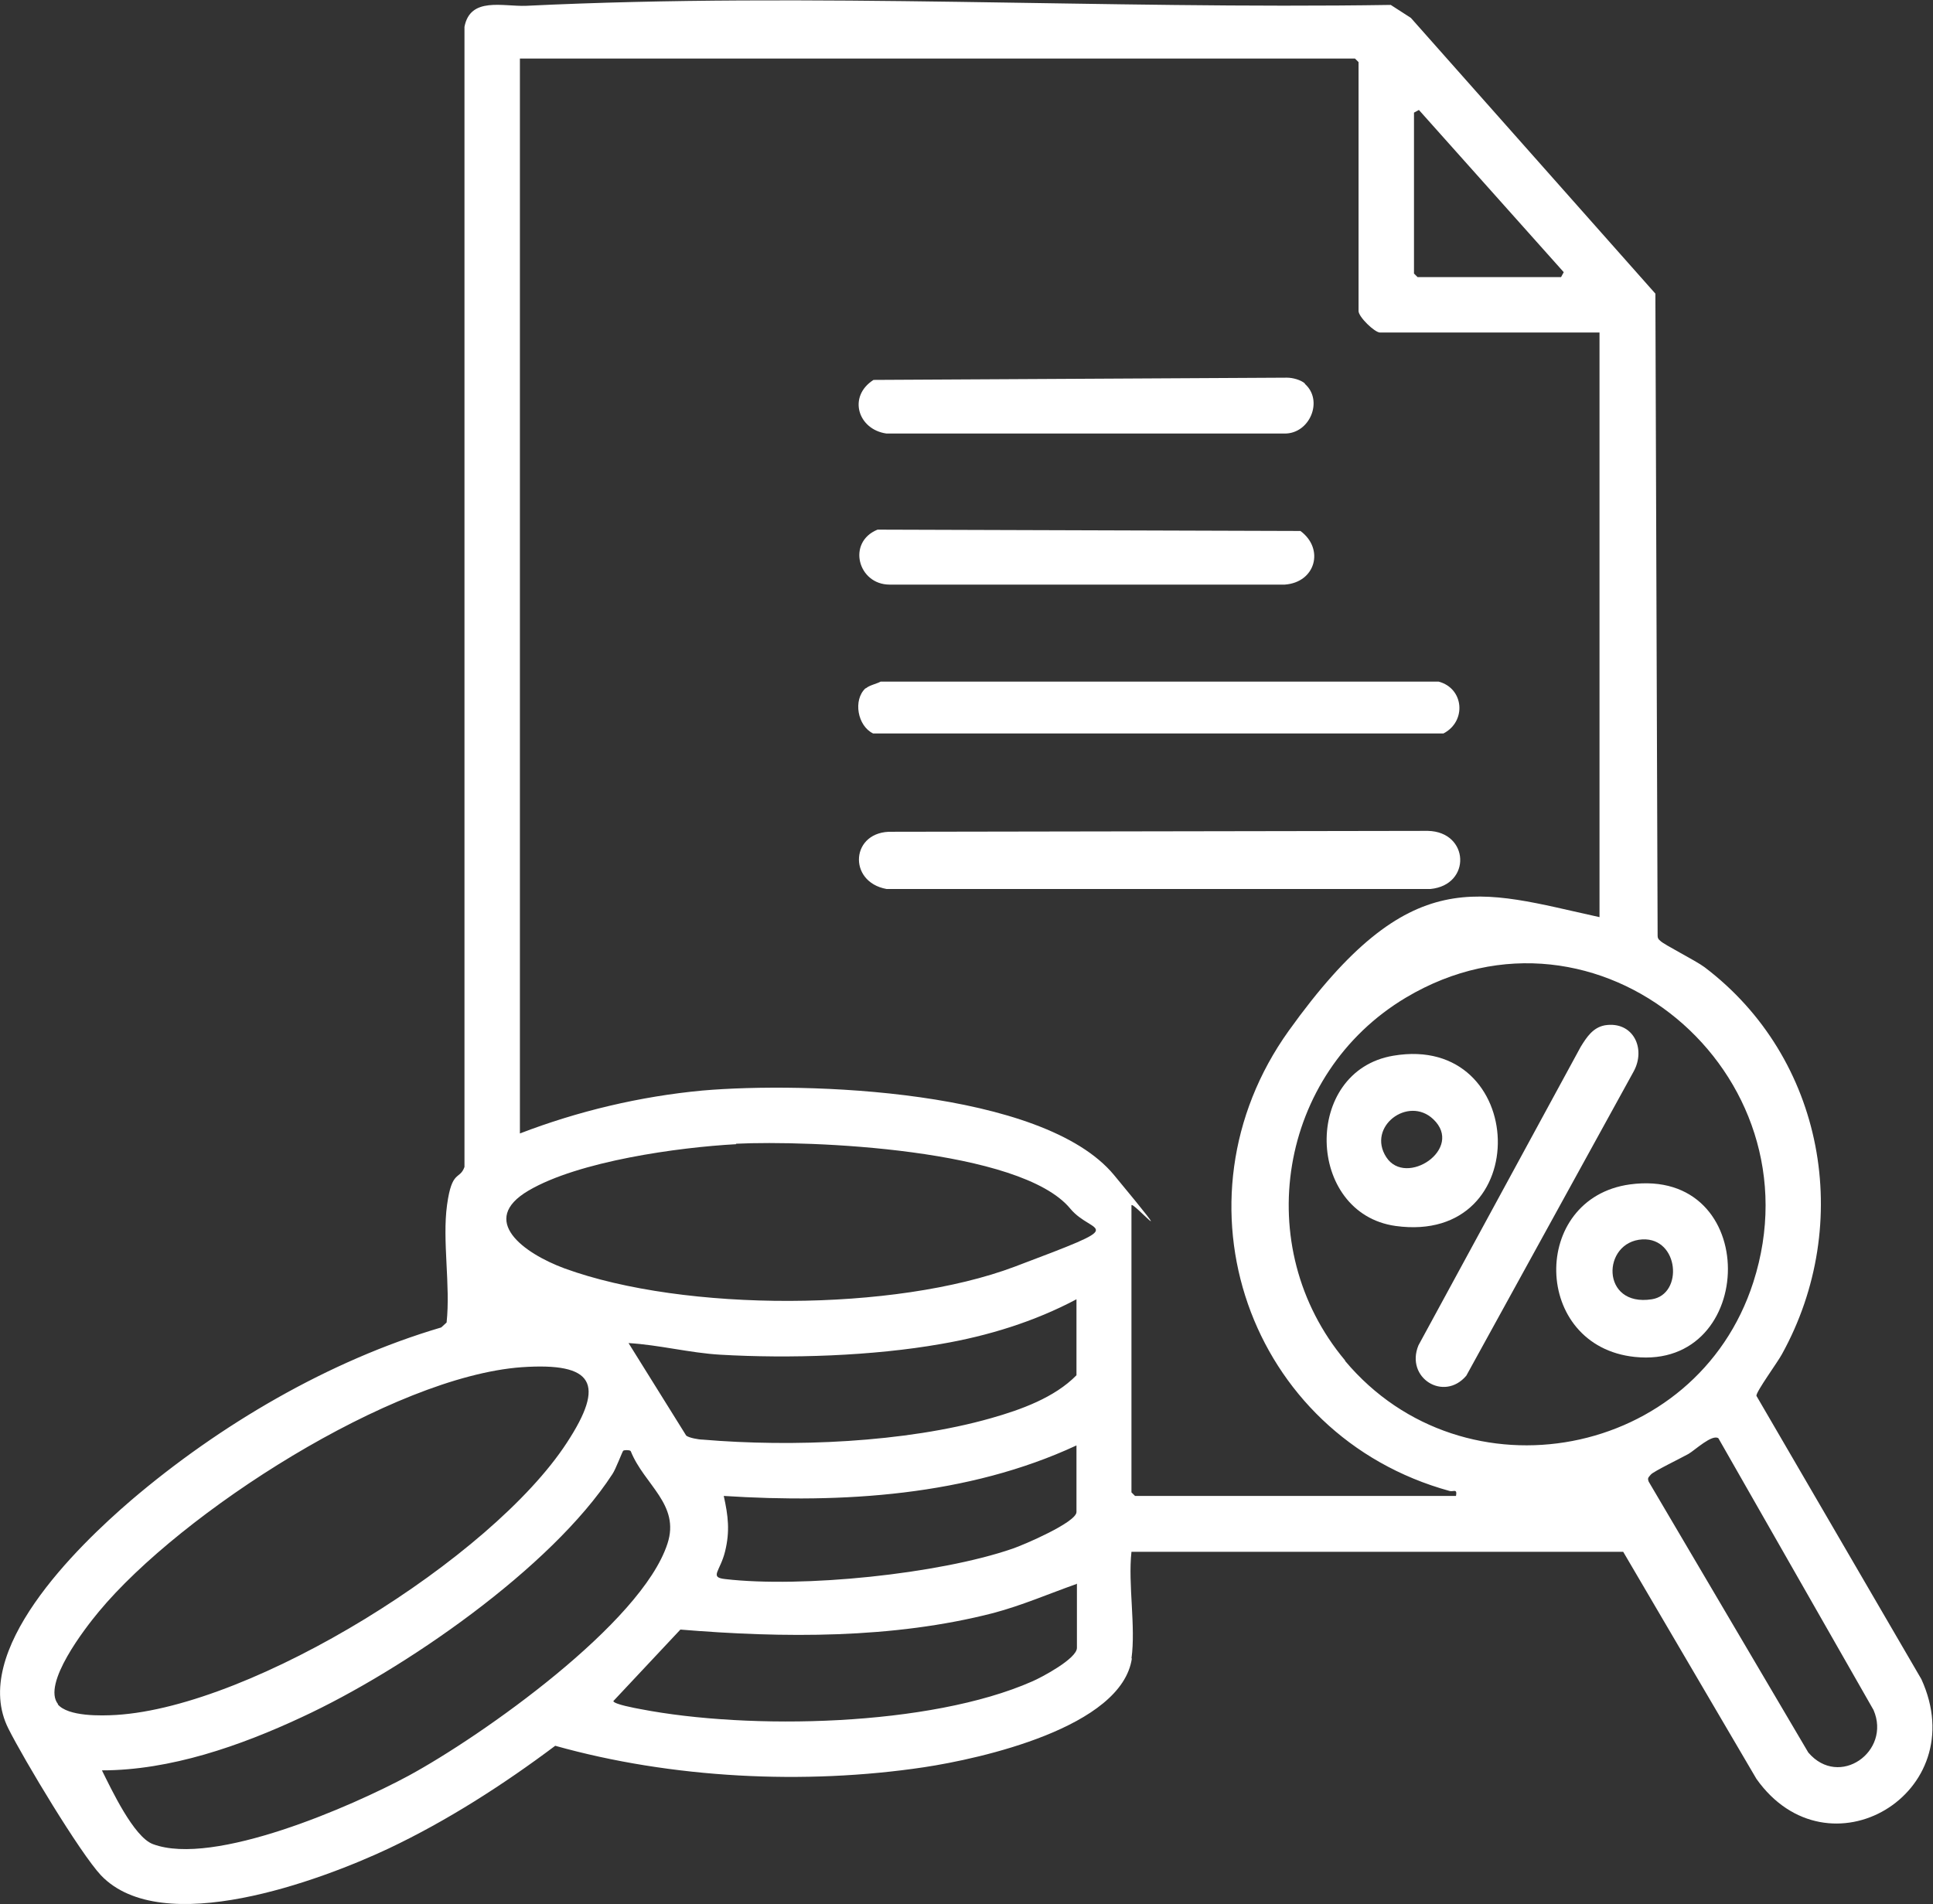
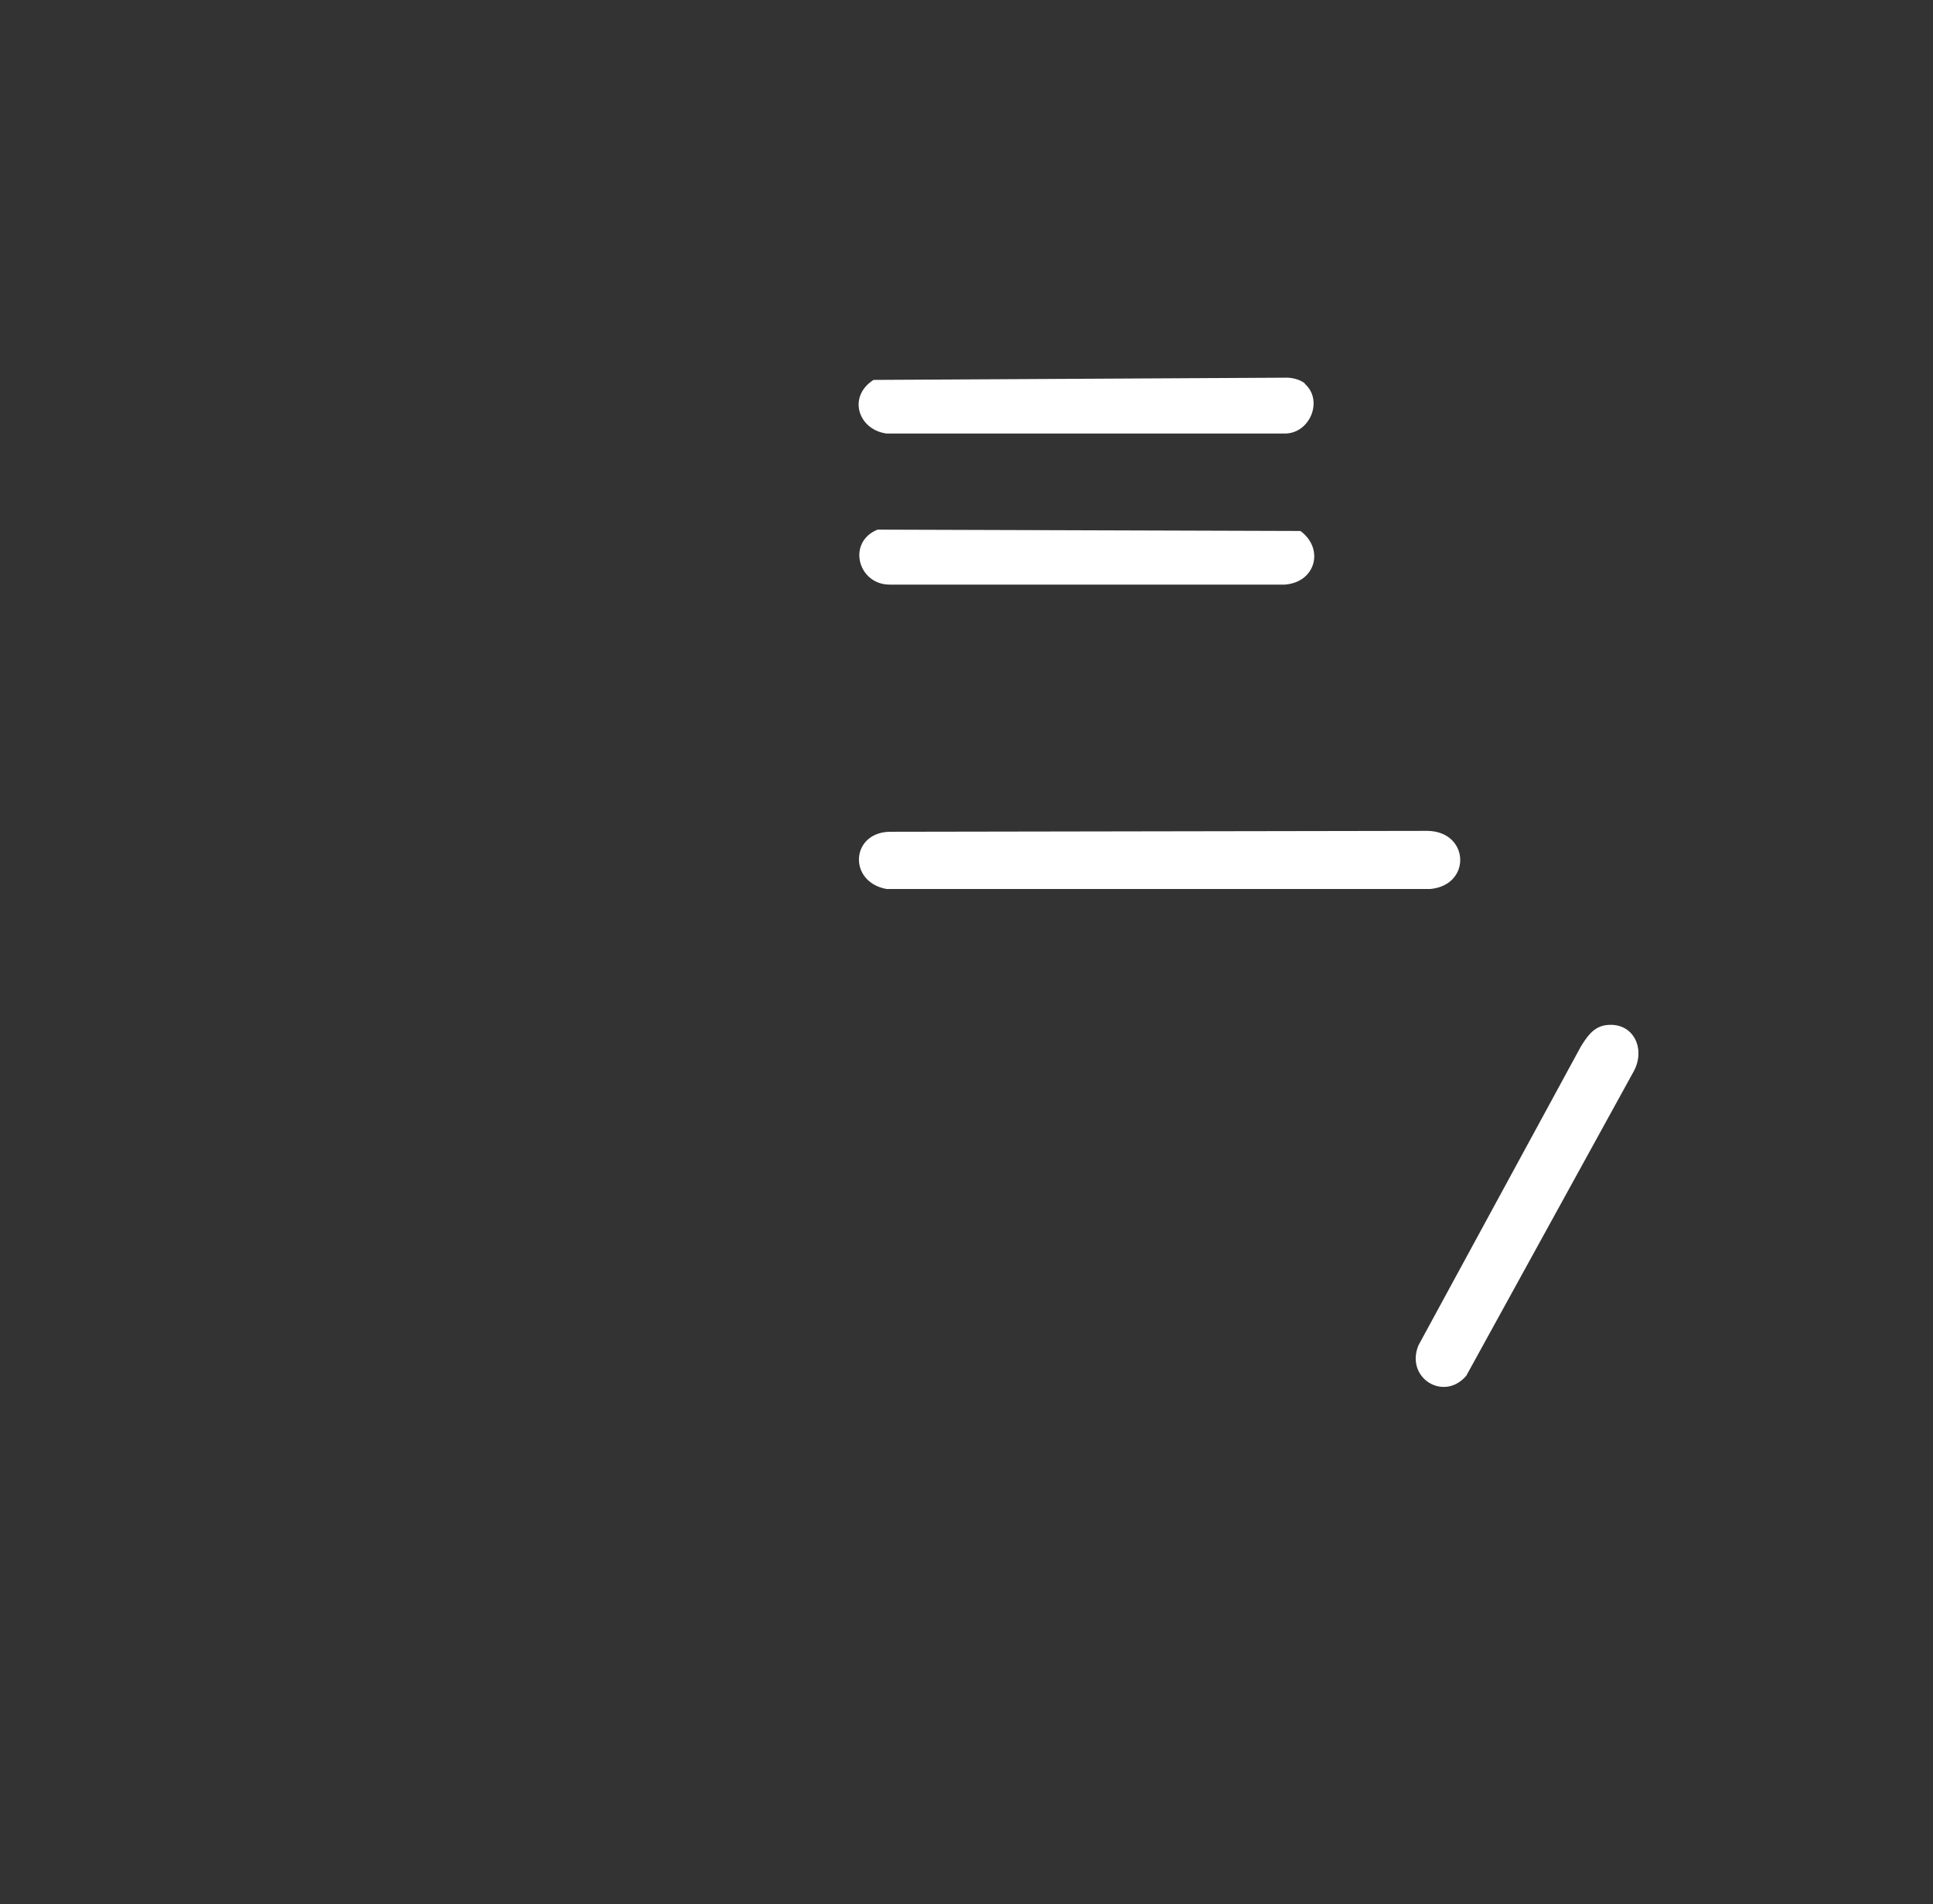
<svg xmlns="http://www.w3.org/2000/svg" id="Layer_1" version="1.1" viewBox="0 0 432.4 426">
  <rect x="0" y="0" width="432.4" height="426" fill="#333333" stroke="none" />
  <defs>
    <style>
      .st0 {
        fill: #fff;
      }
    </style>
  </defs>
  <g id="g7M5gG">
    <g>
-       <path class="st0" d="M253.2,371c-2.2,15.5-33.9,22.5-46.5,24.4-26.7,4-56.5,2.5-82.5-4.8-11.6,8.7-24.2,16.8-37.3,23-15.3,7.2-50.6,20.3-64.3,6-4.7-5-17.3-26-20.7-32.8-8.8-17.3,15.3-40.7,27.4-51.1,19.8-16.9,44.3-31.3,69.4-38.7l1.2-1.1c.9-8.3-1-18.3.1-26.3s2.8-5.5,3.9-8.5V6c1.3-6.8,8.6-4.5,13.8-4.7,63.8-3.1,129.4.8,193.4-.2l4.5,2.9,54.7,61.7.5,143.7c0,.5.2.8.6,1.1.7.8,7.9,4.4,9.9,5.9,26.8,20.3,33.5,57.3,17.3,86.6-.9,1.7-5.8,8.4-5.7,9.3l36.9,63.4c11.7,25.6-20.9,44.9-36.9,22.3l-29.8-50.8h-110c-.8,7.3,1,16.7,0,23.9ZM358,74.4h-49.3c-1.2,0-4.8-3.5-4.8-4.8V13.9l-.8-.8H116.3v240.5c13-5,26.9-8.3,40.8-9.6,23-2,76.2-.3,92.1,18.9s3.9,5.5,3.9,6.8v64.2l.8.8h71.8c.3-1.7-.5-.9-1.4-1.1-45.1-12.4-63.3-64.9-36-103s42.5-31.3,69.5-25.4V74.4ZM316.3,25.1v36.1l.8.8h32.1l.6-1.1-32.4-36.3-1.1.6ZM300.9,304.5c26.6,31.7,78.6,21.9,91.3-17.6,15.1-46.9-34.9-89.2-77.7-63.7-28.5,17-34.9,55.8-13.6,81.2ZM164.7,256c-13,.7-35.3,3.8-46.5,10.4s-1.1,14,8.1,17.4c26.9,9.8,73.9,9.7,100.7-.4s17.4-6.9,12.4-13c-11.1-13.4-58.3-15.3-74.8-14.5ZM240.8,307.9v-17.2c-9.4,5-19.8,8.2-30.3,10-15.3,2.7-33.9,3.3-49.4,2.4-6.8-.4-13.7-2.2-20.5-2.6l12.9,20.7c.6.5,2.8.9,3.7.9,20,1.7,45.2.7,64.5-4.8,6.7-1.9,14.2-4.6,19.1-9.6ZM12.9,381.3c2.3,2.8,9.8,2.6,13.1,2.4,30.8-1.9,84-35.1,100.8-60.9,8.7-13.3,6-18-10.1-16.9-29,2.1-76.2,32.5-94.6,54.7-3,3.6-12.8,16.2-9.1,20.7ZM384.4,321.8c-1.4-1-5.3,2.7-6.7,3.5s-7.8,3.9-8.4,4.6-.8.8-.5,1.6l35.7,60.6c6.9,8.1,18.6-.2,14.6-9.5l-34.7-60.8ZM240.8,323.4c-24.3,11.3-52.4,13-78.9,11.3,1,4.5,1.4,7.9.3,12.4s-3.6,5.8,0,6.2c17.2,2,47.8-1.1,64.3-6.8,2.4-.8,14.3-5.9,14.3-8.2v-14.9ZM141,324.6c-.3-.2-1.4-.2-1.6,0s-1.7,4.2-2.4,5.2c-13.7,21.1-46.8,43.9-69.5,54.4-13.7,6.4-29.4,11.9-44.7,11.9,2.1,4.2,7.1,14.9,11.4,16.5,13.6,5.1,44.6-8.5,57.2-15.3,16.4-8.9,52.1-34.1,57.9-51.9,2.9-8.8-5.2-13.2-8.2-20.7ZM240.8,354.4c-6.2,2.2-12.2,4.8-18.6,6.5-22.5,5.8-47,5.6-70,3.7l-15,16c.1.7,5,1.6,6.1,1.8,24.3,4.7,64.7,3.9,87.6-6.2,2.1-.9,10-5.1,10-7.5v-14.4Z" />
      <path class="st0" d="M199.6,186.1l119.8-.2c9.3.2,9.8,12.1.6,13h-121.7c-8.8-1.6-8-13.1,1.3-12.8Z" />
-       <path class="st0" d="M193.7,154c.8-.7,2.4-1,3.3-1.5h124.8c5.7,1.5,6.3,8.9,1.1,11.6h-127.6c-3.5-1.7-4.5-7.5-1.7-10.1Z" />
      <path class="st0" d="M196.2,118.5l94.7.3c5.4,4,3.4,11.5-3.5,12h-88.4c-7.1,0-9.6-9.5-2.7-12.3Z" />
      <path class="st0" d="M291.9,85.9c4.2,3.7,1.1,11.2-4.6,11.1h-89c-6.4-.9-8.7-8.3-2.9-12l92.5-.5c1.3,0,3.1.5,4,1.3Z" />
      <path class="st0" d="M359,229.4c6.3-1,9.3,5.2,6.4,10.4l-37.4,68c-5,5.9-13.7.5-10.7-6.8l36.3-66.8c1.3-2.1,2.7-4.3,5.4-4.8Z" />
-       <path class="st0" d="M364.6,265c29.5-4,28.6,41.5,1.1,38.6-23-2.4-23.5-35.5-1.1-38.6ZM367.4,277.3c-9.1.5-9.4,15.2,2.1,13.4,7.1-1.1,6.1-13.8-2.1-13.4Z" />
-       <path class="st0" d="M311.7,236.2c30.2-5.1,31.9,42.4.5,38.1-20.1-2.8-20.9-34.7-.5-38.1ZM320.6,250.4c-5.6-5.3-14.9,1.7-10.5,8.5s17.5-1.9,10.5-8.5Z" />
      <path class="st0" d="M367.4,277.3" />
-       <path class="st0" d="M310.1,258.9" />
    </g>
  </g>
</svg>